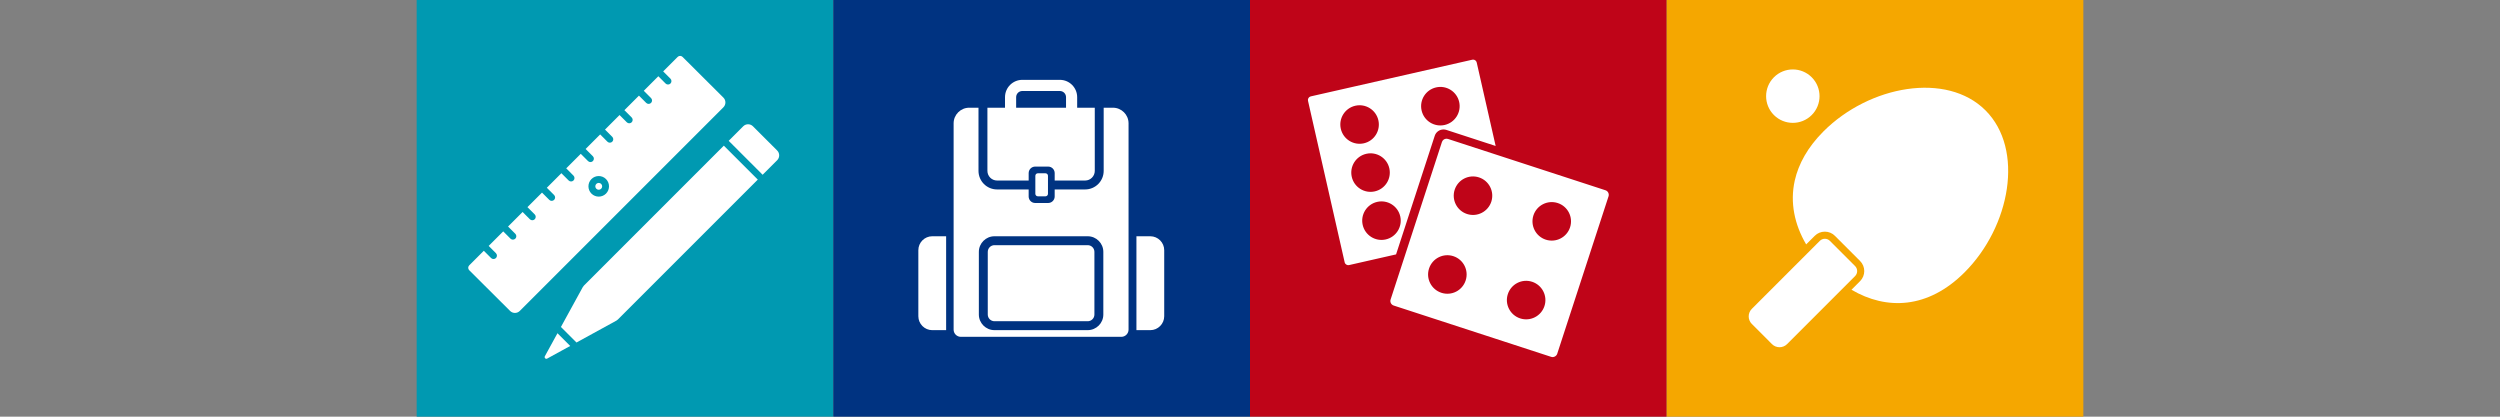
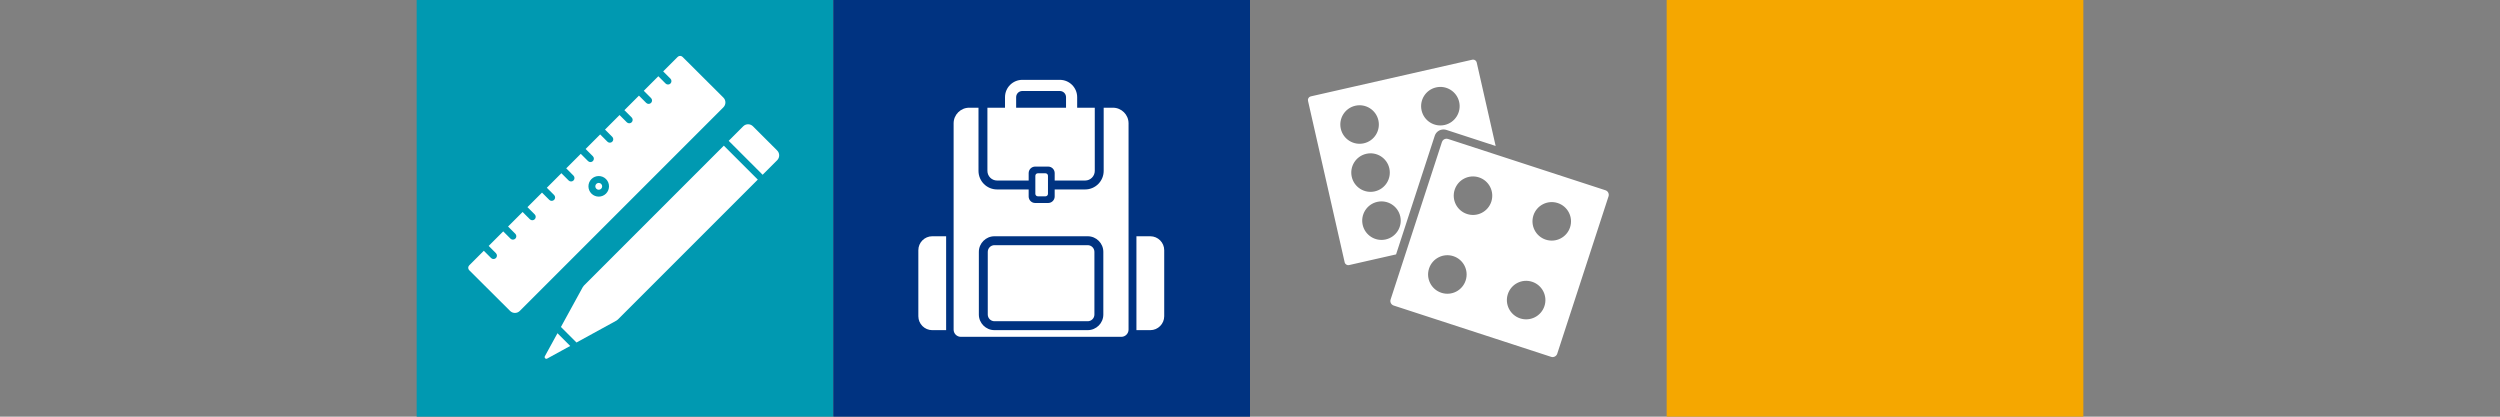
<svg xmlns="http://www.w3.org/2000/svg" version="1.1" id="Ebene_1" x="0px" y="0px" width="420px" height="70px" viewBox="0 0 420 70" enable-background="new 0 0 420 70" xml:space="preserve">
  <rect x="0" y="0" width="420" height="70" fill="#808080" stroke="none" />
  <g>
    <g>
      <rect x="70" fill="#0099B1" width="70.001" height="70.001" />
      <path fill="#FFFFFF" d="M99.365,32.527c-0.675-0.675-0.675-1.771,0-2.445c0.674-0.675,1.769-0.675,2.443,0    c0.675,0.676,0.674,1.77,0,2.445C101.134,33.201,100.041,33.201,99.365,32.527 M100.181,31.71    c0.224,0.226,0.588,0.227,0.813,0.001c0.226-0.223,0.226-0.59,0-0.816c-0.223-0.223-0.589-0.222-0.813,0    C99.955,31.121,99.957,31.486,100.181,31.71z M78.827,45.395l6.869,6.842c0.449,0.449,1.177,0.449,1.626,0l34.21-34.21    c0.45-0.449,0.45-1.182-0.002-1.63l-6.864-6.839c-0.225-0.225-0.589-0.224-0.815,0l-2.437,2.437l1.222,1.223    c0.224,0.222,0.224,0.59,0,0.815c-0.224,0.223-0.591,0.223-0.815,0l-1.222-1.225l-2.444,2.444l1.222,1.223    c0.224,0.224,0.224,0.591,0,0.814c-0.224,0.225-0.591,0.223-0.814,0l-1.221-1.223l-2.444,2.444l1.223,1.222    c0.223,0.224,0.223,0.591,0,0.815c-0.225,0.224-0.593,0.223-0.816,0l-1.221-1.222l-2.444,2.445l1.222,1.222    c0.224,0.223,0.224,0.589,0,0.813c-0.224,0.225-0.591,0.225-0.814,0l-1.221-1.222l-2.445,2.445l1.222,1.222    c0.224,0.222,0.224,0.59,0,0.812c-0.224,0.225-0.591,0.225-0.814,0l-1.221-1.22l-2.444,2.441l1.222,1.224    c0.224,0.223,0.224,0.59,0,0.814c-0.225,0.224-0.591,0.224-0.814,0l-1.222-1.222l-2.443,2.445l1.223,1.22    c0.223,0.223,0.223,0.589,0,0.815c-0.224,0.224-0.591,0.223-0.814,0l-1.222-1.223l-2.444,2.445l1.222,1.22    c0.224,0.224,0.224,0.591,0,0.814c-0.224,0.226-0.591,0.225-0.815,0l-1.221-1.221l-2.444,2.444l1.222,1.222    c0.224,0.224,0.224,0.59,0,0.815c-0.225,0.224-0.59,0.223-0.814,0l-1.221-1.223l-2.444,2.444l1.221,1.222    c0.224,0.224,0.224,0.591,0,0.814c-0.223,0.223-0.591,0.223-0.814,0l-1.223-1.223l-2.449,2.45    C78.603,44.806,78.602,45.17,78.827,45.395z M93.656,55.981l-2.121,3.869c-0.138,0.252,0.139,0.53,0.391,0.391l3.869-2.121    L93.656,55.981z M121.604,24.47L98.1,47.976c-0.076,0.076-0.142,0.164-0.195,0.26l-3.67,6.695l2.614,2.611l6.693-3.67    c0.097-0.052,0.184-0.118,0.26-0.195l23.507-23.505L121.604,24.47z M130.566,25.286l-4.074-4.073    c-0.449-0.448-1.18-0.448-1.63,0.001l-2.442,2.443l5.702,5.702l2.443-2.443C131.016,26.467,131.016,25.738,130.566,25.286z" />
    </g>
    <g>
      <rect x="140" fill="#003381" width="70" height="70.001" />
      <path fill="#FFFFFF" d="M186.976,18.095h-1.558v10.611c0,1.724-1.396,3.122-3.119,3.122h-5.113v1.187    c0,0.598-0.495,1.088-1.094,1.088h-2.184c-0.604,0-1.094-0.49-1.094-1.088v-1.187h-5.308c-1.723,0-3.119-1.398-3.119-3.122V18.095    h-1.558c-1.442,0-2.621,1.179-2.621,2.622v34.658c0,0.67,0.542,1.213,1.212,1.213h26.964c0.67,0,1.213-0.543,1.213-1.213V20.717    C189.598,19.274,188.418,18.095,186.976,18.095 M185.359,52.844c0,1.441-1.181,2.62-2.623,2.62h-15.668    c-1.442,0-2.621-1.179-2.621-2.62V42.313c0-1.442,1.179-2.622,2.621-2.622h15.668c1.442,0,2.623,1.179,2.623,2.622V52.844z     M158.95,55.466h-2.33c-1.286,0-2.338-1.054-2.338-2.339V42.029c0-1.286,1.052-2.338,2.338-2.338h2.33V55.466z M190.92,39.691    h2.329c1.287,0,2.339,1.052,2.339,2.338v11.098c0,1.285-1.052,2.339-2.339,2.339h-2.329V39.691z M182.737,41.188h-15.668    c-0.617,0-1.124,0.506-1.124,1.125v10.531c0,0.621,0.507,1.123,1.124,1.123h15.668c0.619,0,1.124-0.502,1.124-1.123V42.313    C183.861,41.694,183.355,41.188,182.737,41.188z M173.938,32.56v-3.027c0-0.232,0.189-0.422,0.421-0.422h1.279    c0.234,0,0.421,0.189,0.421,0.422v3.027c0,0.232-0.187,0.422-0.421,0.422h-1.279C174.128,32.982,173.938,32.792,173.938,32.56z     M180.964,18.095v-1.771c0-1.604-1.305-2.91-2.908-2.91h-6.305c-1.605,0-2.91,1.307-2.91,2.91v1.771h-2.956v10.611    c0,0.896,0.728,1.623,1.622,1.623h5.308v-1.248c0-0.604,0.49-1.094,1.094-1.094h2.184c0.599,0,1.094,0.49,1.094,1.094v1.248h5.113    c0.895,0,1.622-0.727,1.622-1.623V18.095H180.964z M170.712,16.324c0-0.573,0.466-1.037,1.039-1.037h6.305    c0.572,0,1.037,0.464,1.037,1.037v1.771h-8.38L170.712,16.324L170.712,16.324z" />
    </g>
    <g>
-       <rect x="210" fill="#BF0418" width="70" height="70.001" />
      <path fill="#FFFFFF" d="M269.719,31.963l-26.462-8.623c-0.081-0.025-0.163-0.039-0.245-0.039c-0.351,0-0.658,0.222-0.766,0.554    l-8.625,26.462c-0.137,0.42,0.093,0.874,0.516,1.012l26.461,8.622c0.413,0.136,0.877-0.104,1.014-0.515l8.625-26.461    C270.369,32.554,270.139,32.1,269.719,31.963 M246.232,47.115c-0.553,1.7-2.375,2.629-4.073,2.074    c-1.704-0.554-2.636-2.38-2.08-4.079c0.558-1.699,2.382-2.628,4.083-2.074C245.859,43.589,246.79,45.417,246.232,47.115z     M250.541,33.879c-0.555,1.699-2.382,2.628-4.079,2.073c-1.702-0.553-2.63-2.38-2.075-4.079s2.379-2.627,4.08-2.072    C250.165,30.352,251.092,32.179,250.541,33.879z M259.469,51.418c-0.554,1.7-2.382,2.627-4.078,2.074    c-1.699-0.553-2.631-2.38-2.074-4.079c0.554-1.7,2.375-2.629,4.078-2.075C259.093,47.893,260.025,49.72,259.469,51.418z     M263.771,38.189c-0.556,1.7-2.386,2.628-4.082,2.074c-1.697-0.553-2.627-2.379-2.073-4.08c0.556-1.697,2.379-2.626,4.083-2.072    C263.396,34.664,264.325,36.49,263.771,38.189z M241.034,22.82c0.206-0.641,0.801-1.07,1.478-1.07    c0.163,0,0.322,0.025,0.477,0.075l8.281,2.699l-3.184-14.03c-0.062-0.278-0.318-0.479-0.602-0.479    c-0.045,0-0.094,0.003-0.137,0.015l-27.14,6.163c-0.161,0.036-0.296,0.133-0.385,0.273c-0.087,0.138-0.117,0.304-0.079,0.463    l6.16,27.14c0.07,0.321,0.408,0.539,0.74,0.464l7.896-1.794L241.034,22.82z M241.266,14.683c1.741-0.396,3.476,0.697,3.875,2.439    c0.396,1.742-0.701,3.478-2.44,3.873c-1.747,0.396-3.479-0.696-3.873-2.439C238.432,16.812,239.521,15.079,241.266,14.683z     M225.255,21.636c-0.397-1.743,0.697-3.477,2.438-3.872c1.742-0.395,3.475,0.697,3.873,2.439c0.396,1.742-0.695,3.477-2.439,3.872    C227.384,24.47,225.65,23.38,225.255,21.636z M227.096,29.712c-0.396-1.743,0.694-3.477,2.438-3.872    c1.743-0.397,3.478,0.695,3.873,2.438c0.396,1.744-0.697,3.478-2.441,3.873C229.223,32.546,227.49,31.454,227.096,29.712z     M228.932,37.787c-0.396-1.743,0.697-3.477,2.441-3.872c1.742-0.395,3.475,0.697,3.869,2.438c0.396,1.744-0.697,3.478-2.438,3.873    C231.062,40.622,229.329,39.529,228.932,37.787z" />
    </g>
    <g>
      <rect x="280" fill="#F5A700" width="70" height="70.001" />
-       <path fill="#FFFFFF" d="M304.367,19.328c-1.751,1.751-4.591,1.751-6.348,0c-1.75-1.753-1.75-4.594,0-6.347s4.597-1.753,6.348,0    C306.12,14.734,306.12,17.575,304.367,19.328 M333.567,18.546c-6.54-6.543-19.505-4.185-27.219,3.523    c-2.646,2.649-4.193,5.452-4.826,8.256c-0.83,3.693-0.049,7.388,1.913,10.734l1.446-1.442c0.45-0.454,1.053-0.7,1.695-0.7    c0.635,0,1.24,0.246,1.688,0.7l4.229,4.23c0.938,0.932,0.938,2.452,0,3.385l-1.441,1.444c5.883,3.461,12.85,3.226,18.989-2.914    C337.756,38.052,340.108,25.086,333.567,18.546z M300.231,57.809l11.42-11.423c0.467-0.466,0.467-1.226,0-1.692l-4.231-4.23    c-0.466-0.468-1.224-0.468-1.691,0l-11.422,11.423c-0.703,0.7-0.703,1.837,0,2.538l3.383,3.384    C298.392,58.51,299.524,58.51,300.231,57.809z" />
    </g>
  </g>
</svg>